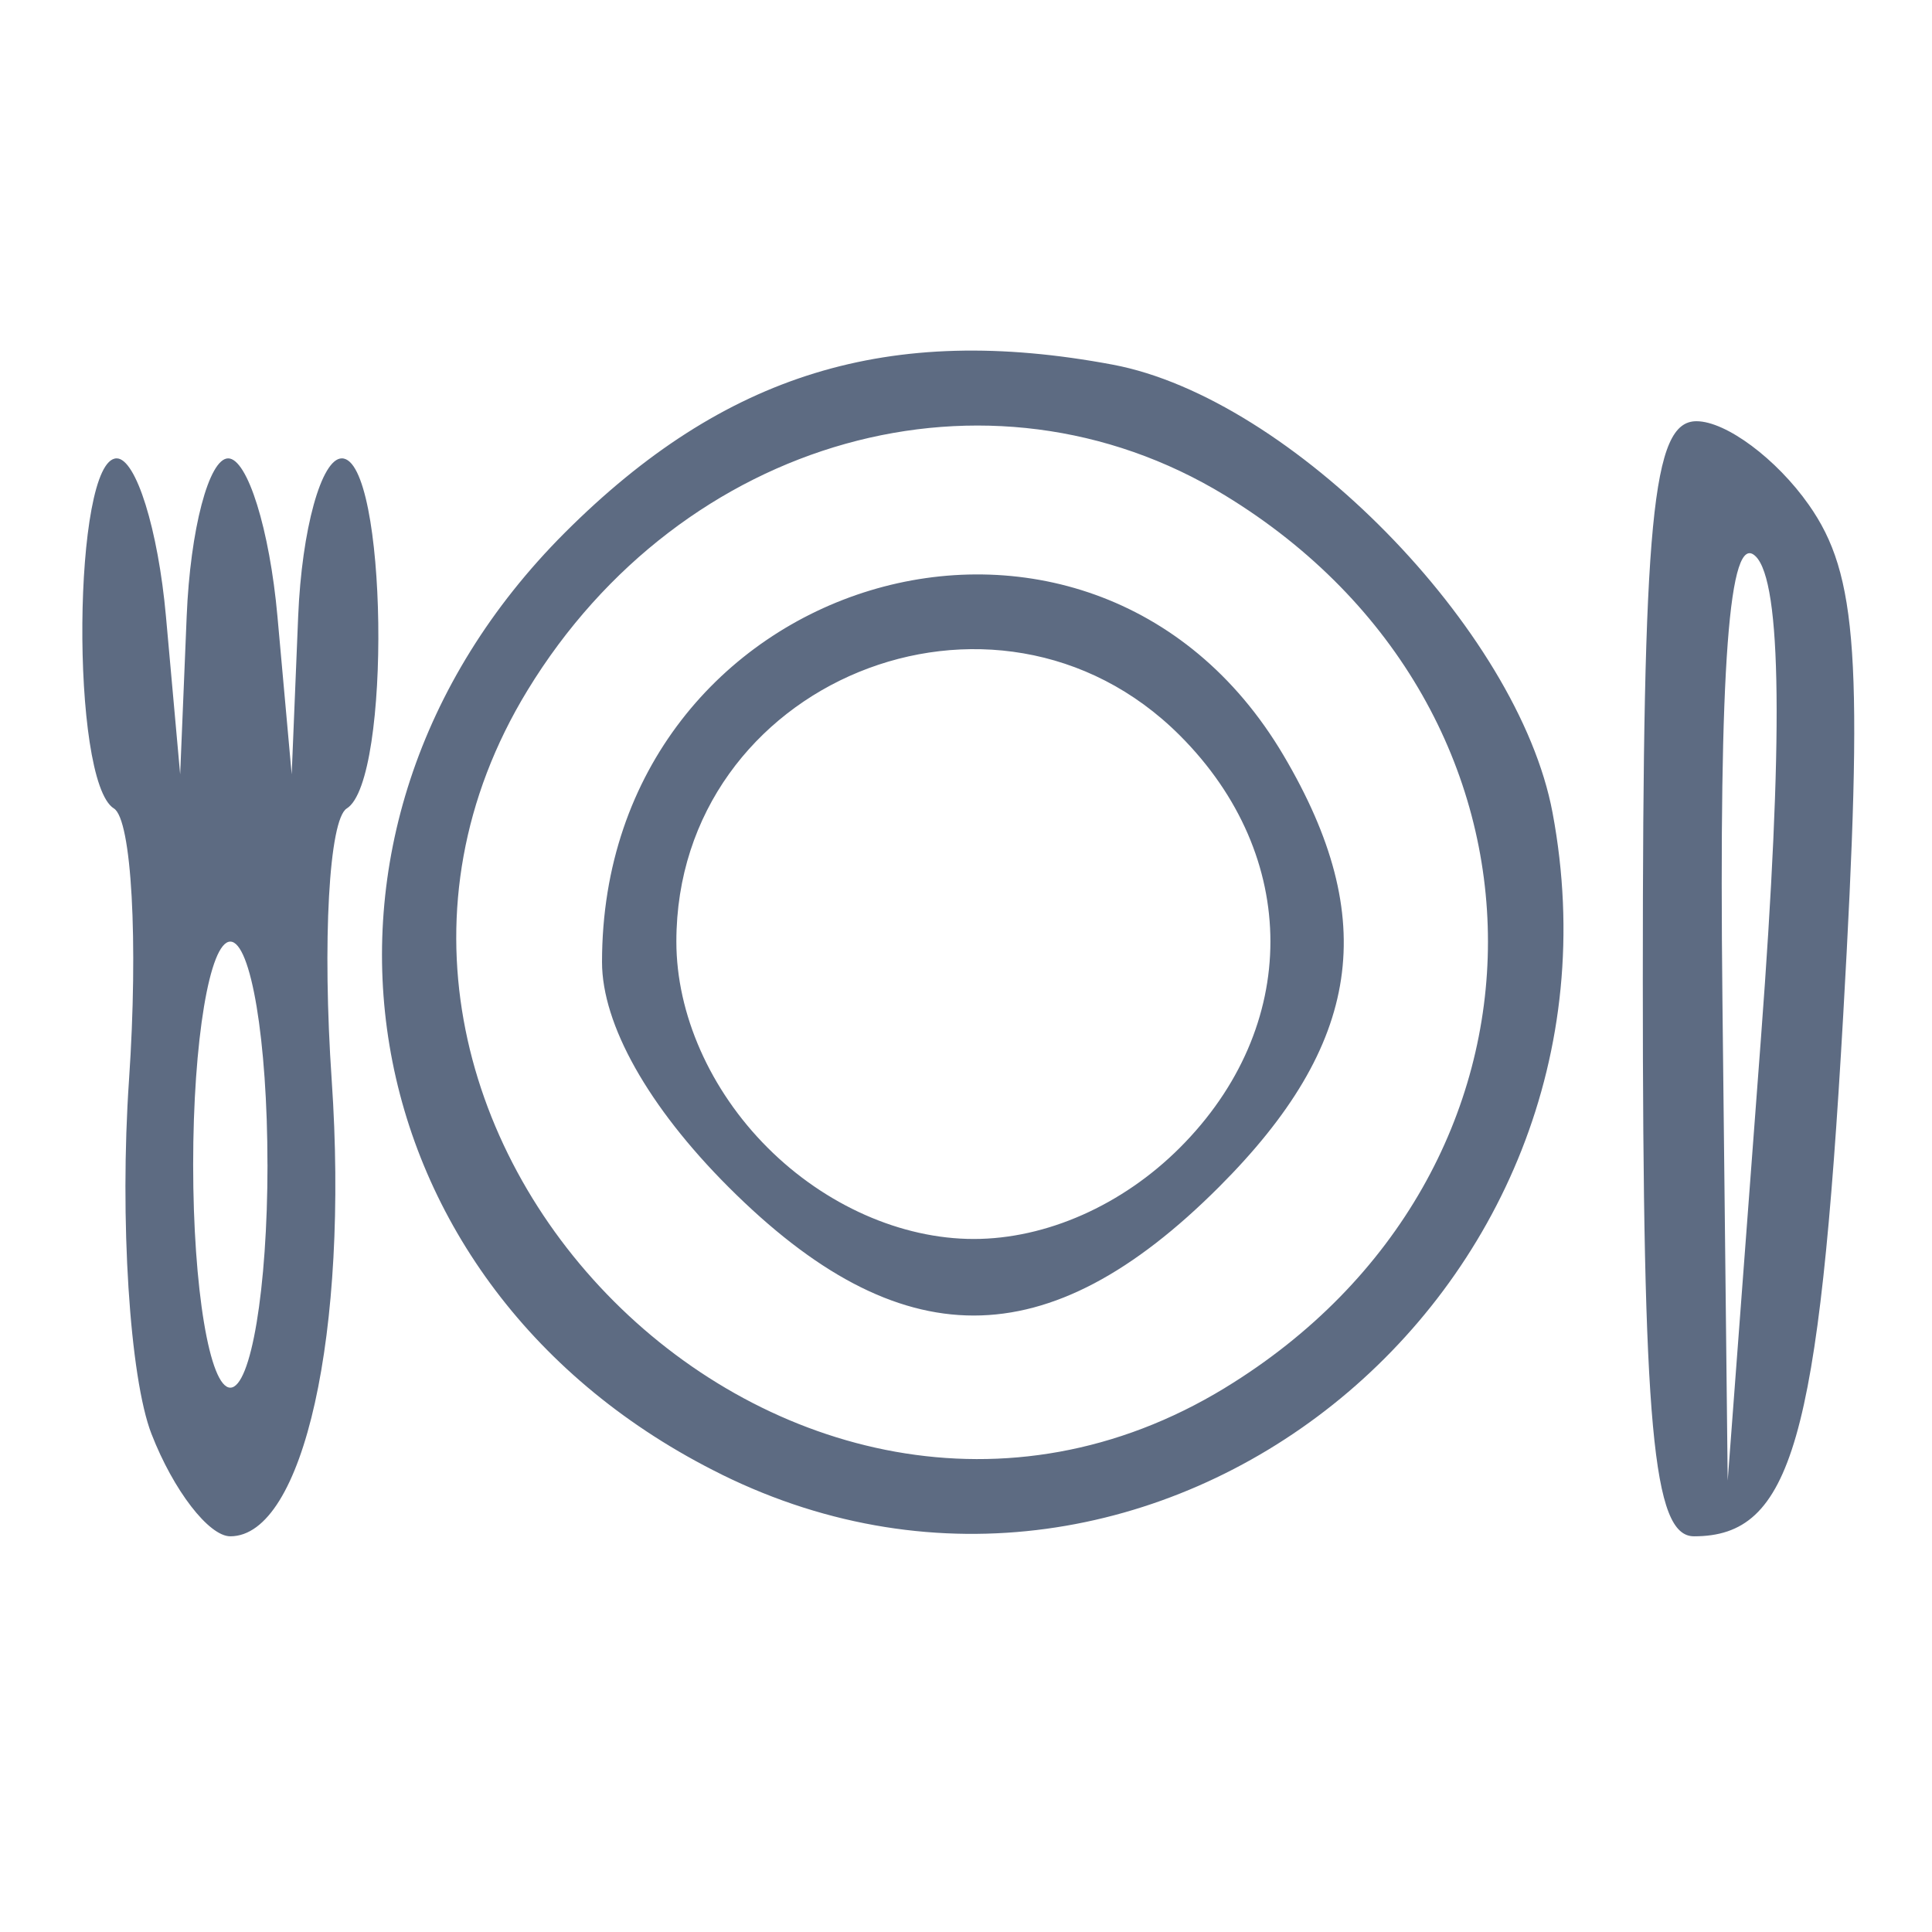
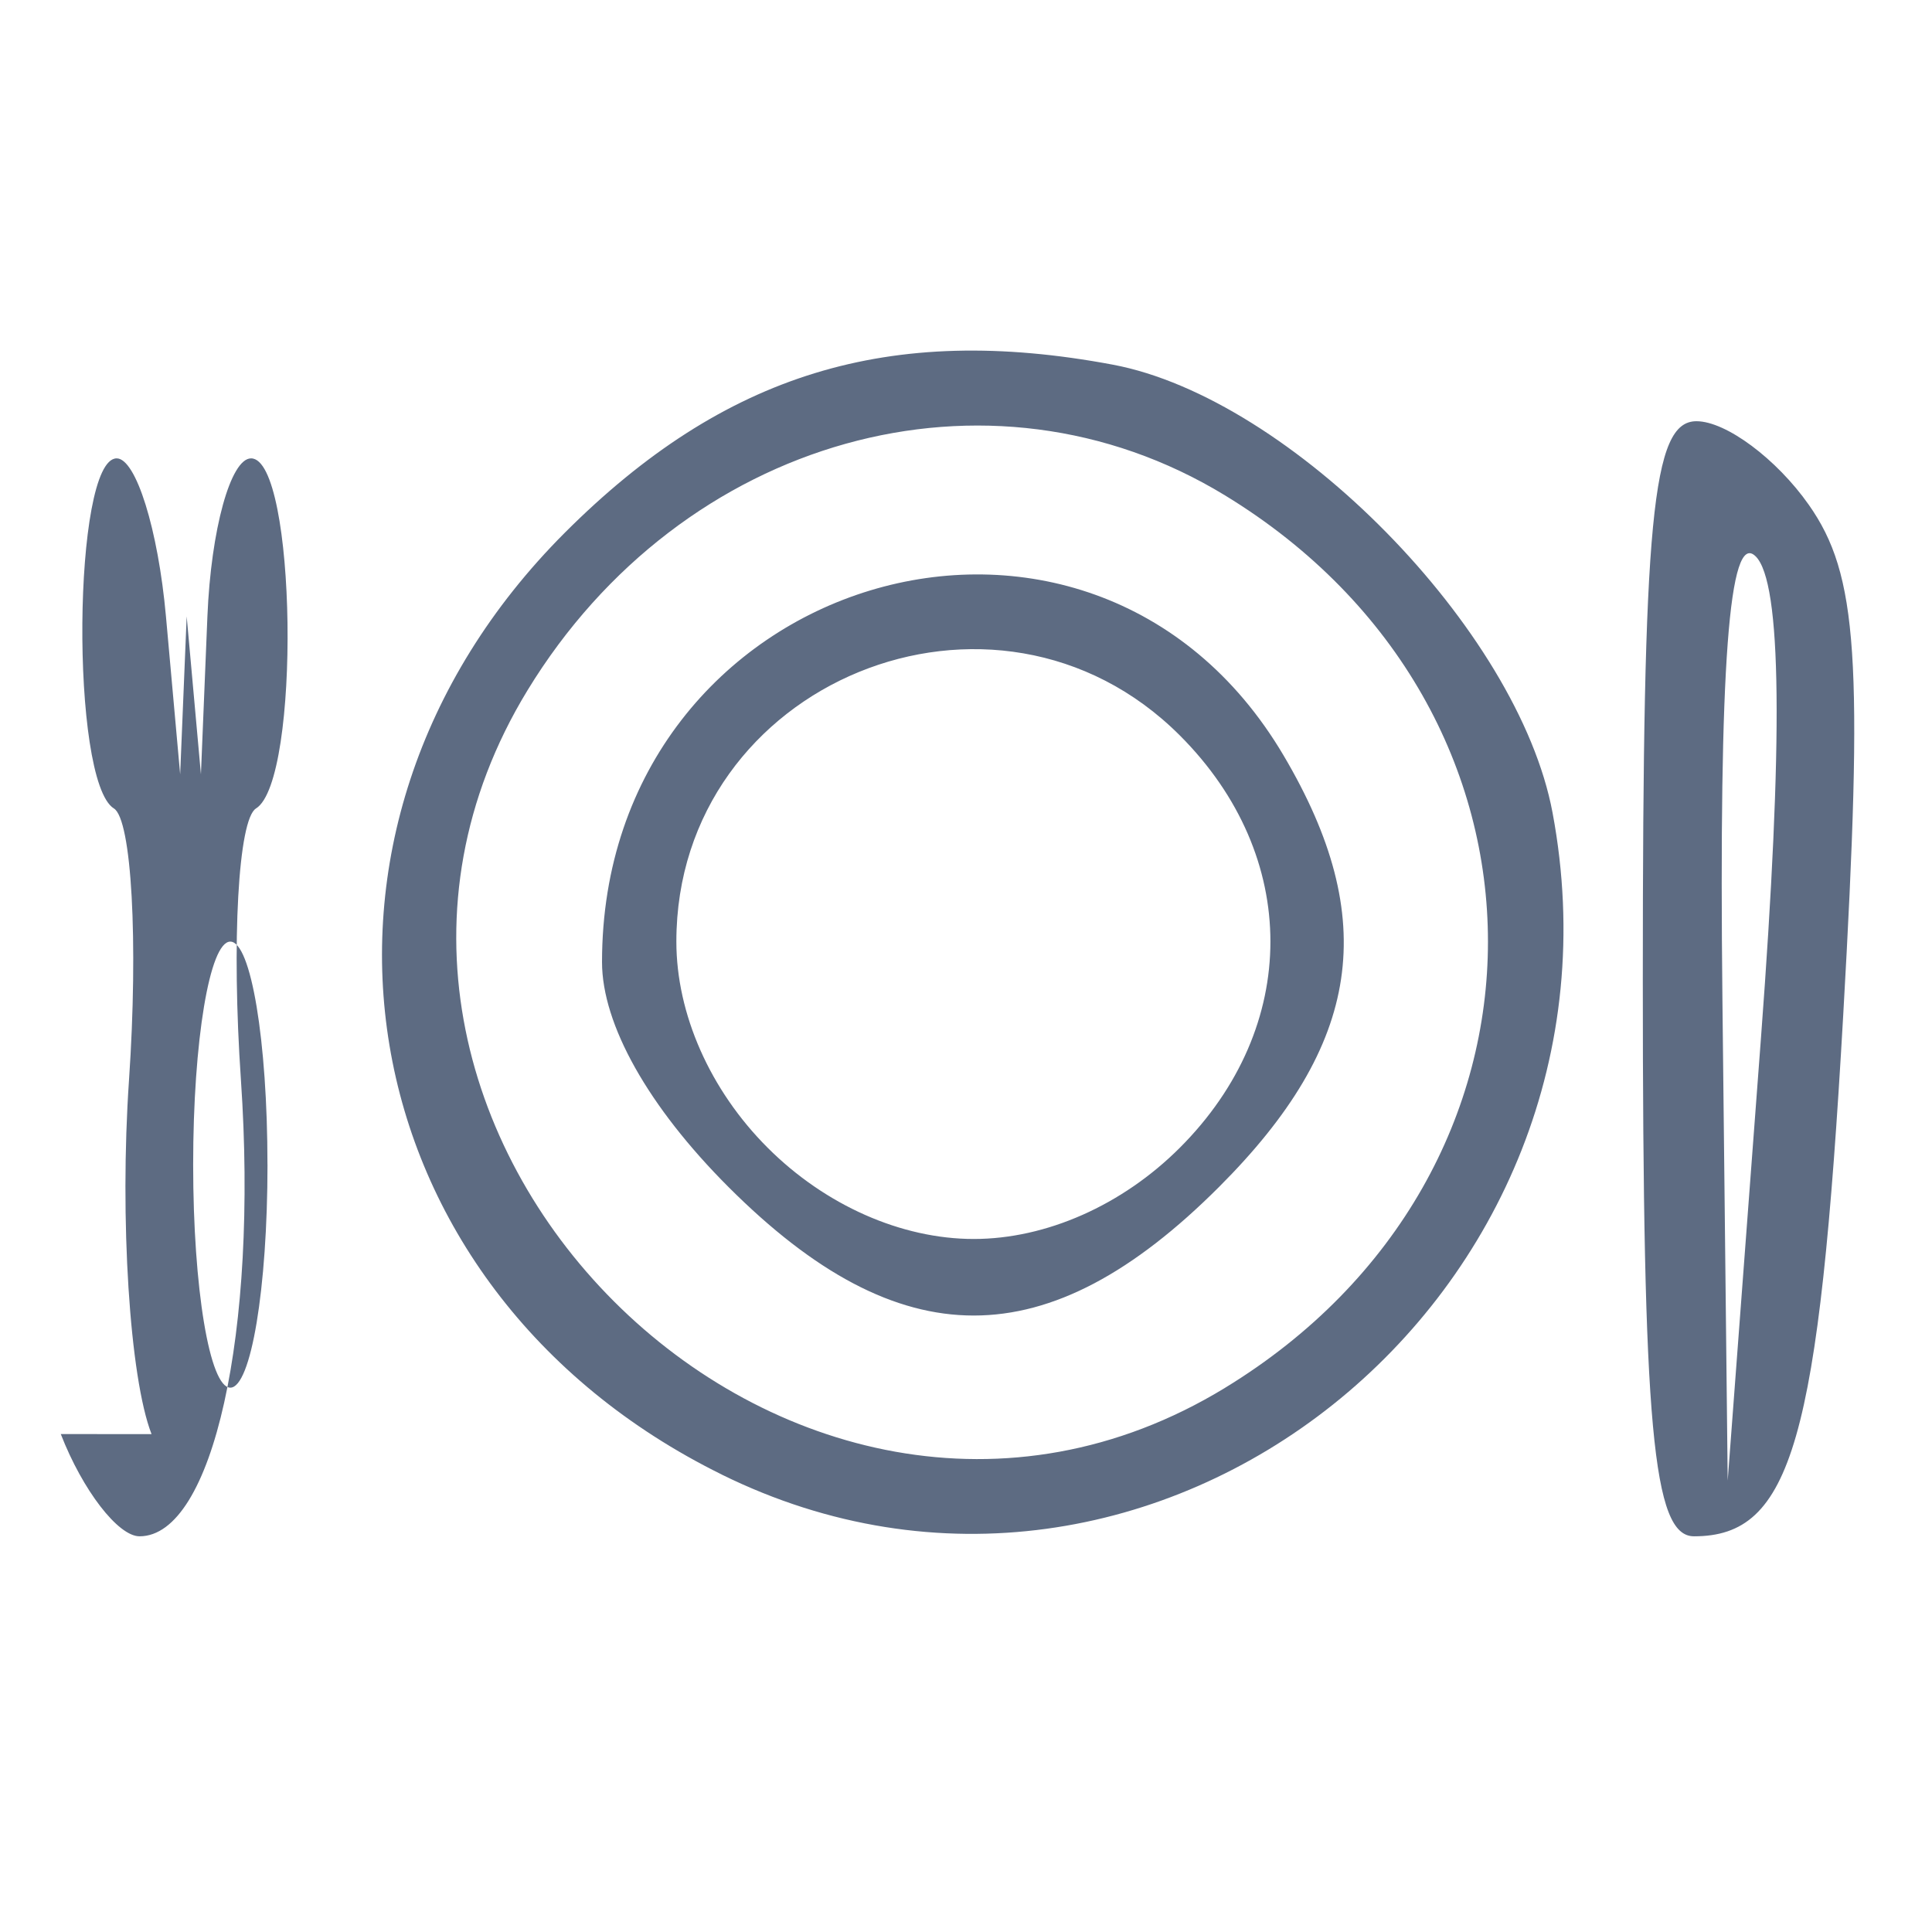
<svg xmlns="http://www.w3.org/2000/svg" height="48" width="48">
-   <path d="M3.765 35.63c-.544-1.397-.796-5.354-.56-8.794.234-3.44.066-6.477-.375-6.75-1.088-.672-1.025-8.698.069-8.698.479 0 1.03 1.766 1.224 3.925l.353 3.925.162-3.925c.088-2.159.553-3.925 1.031-3.925.479 0 1.03 1.766 1.224 3.925l.354 3.925.161-3.925c.089-2.159.577-3.925 1.085-3.925 1.13 0 1.242 8.006.122 8.698-.441.273-.61 3.31-.374 6.75.428 6.262-.7 11.333-2.519 11.333-.533 0-1.414-1.142-1.957-2.54zm2.88-6.695c0-3.079-.41-5.541-.923-5.541-.513 0-.923 2.462-.923 5.54 0 3.079.41 5.542.923 5.542.513 0 .924-2.463.924-5.541zm11.288 7.7c-9.412-4.639-11.305-15.994-3.9-23.4 3.962-3.961 8.057-5.217 13.614-4.175 4.42.83 10.074 6.588 10.925 11.128 2.255 12.017-9.928 21.727-20.639 16.448zm12.501-2.154c8.712-5.312 8.712-16.862 0-22.174-5.872-3.58-13.49-1.451-17.329 4.845-6.581 10.795 6.534 23.91 17.33 17.329zm-12.337-4.992c-1.99-1.991-3.14-4.036-3.14-5.587 0-9.616 12.115-13.29 16.932-5.135 2.405 4.07 1.94 7.18-1.602 10.722-4.26 4.26-7.93 4.26-12.19 0zm11.216-.974c3-3 3-7.244 0-10.243-4.58-4.58-12.509-1.334-12.509 5.122 0 1.799.838 3.692 2.267 5.12 1.429 1.43 3.322 2.268 5.121 2.268 1.8 0 3.692-.838 5.121-2.267zm11.502-4.198c0-11.455.23-13.852 1.333-13.852.733 0 1.99.935 2.792 2.078 1.219 1.735 1.359 3.826.853 12.698-.603 10.567-1.28 12.928-3.706 12.928-1.024 0-1.272-2.702-1.272-13.852zm2.805-10.493c-.662-.662-.917 2.743-.827 11.001l.131 11.96.827-11.002c.559-7.44.516-11.312-.131-11.96z" fill="#5d6b82" />
+   <path d="M3.765 35.63c-.544-1.397-.796-5.354-.56-8.794.234-3.44.066-6.477-.375-6.75-1.088-.672-1.025-8.698.069-8.698.479 0 1.03 1.766 1.224 3.925l.353 3.925.162-3.925l.354 3.925.161-3.925c.089-2.159.577-3.925 1.085-3.925 1.13 0 1.242 8.006.122 8.698-.441.273-.61 3.31-.374 6.75.428 6.262-.7 11.333-2.519 11.333-.533 0-1.414-1.142-1.957-2.54zm2.88-6.695c0-3.079-.41-5.541-.923-5.541-.513 0-.923 2.462-.923 5.54 0 3.079.41 5.542.923 5.542.513 0 .924-2.463.924-5.541zm11.288 7.7c-9.412-4.639-11.305-15.994-3.9-23.4 3.962-3.961 8.057-5.217 13.614-4.175 4.42.83 10.074 6.588 10.925 11.128 2.255 12.017-9.928 21.727-20.639 16.448zm12.501-2.154c8.712-5.312 8.712-16.862 0-22.174-5.872-3.58-13.49-1.451-17.329 4.845-6.581 10.795 6.534 23.91 17.33 17.329zm-12.337-4.992c-1.99-1.991-3.14-4.036-3.14-5.587 0-9.616 12.115-13.29 16.932-5.135 2.405 4.07 1.94 7.18-1.602 10.722-4.26 4.26-7.93 4.26-12.19 0zm11.216-.974c3-3 3-7.244 0-10.243-4.58-4.58-12.509-1.334-12.509 5.122 0 1.799.838 3.692 2.267 5.12 1.429 1.43 3.322 2.268 5.121 2.268 1.8 0 3.692-.838 5.121-2.267zm11.502-4.198c0-11.455.23-13.852 1.333-13.852.733 0 1.99.935 2.792 2.078 1.219 1.735 1.359 3.826.853 12.698-.603 10.567-1.28 12.928-3.706 12.928-1.024 0-1.272-2.702-1.272-13.852zm2.805-10.493c-.662-.662-.917 2.743-.827 11.001l.131 11.96.827-11.002c.559-7.44.516-11.312-.131-11.96z" fill="#5d6b82" />
</svg>